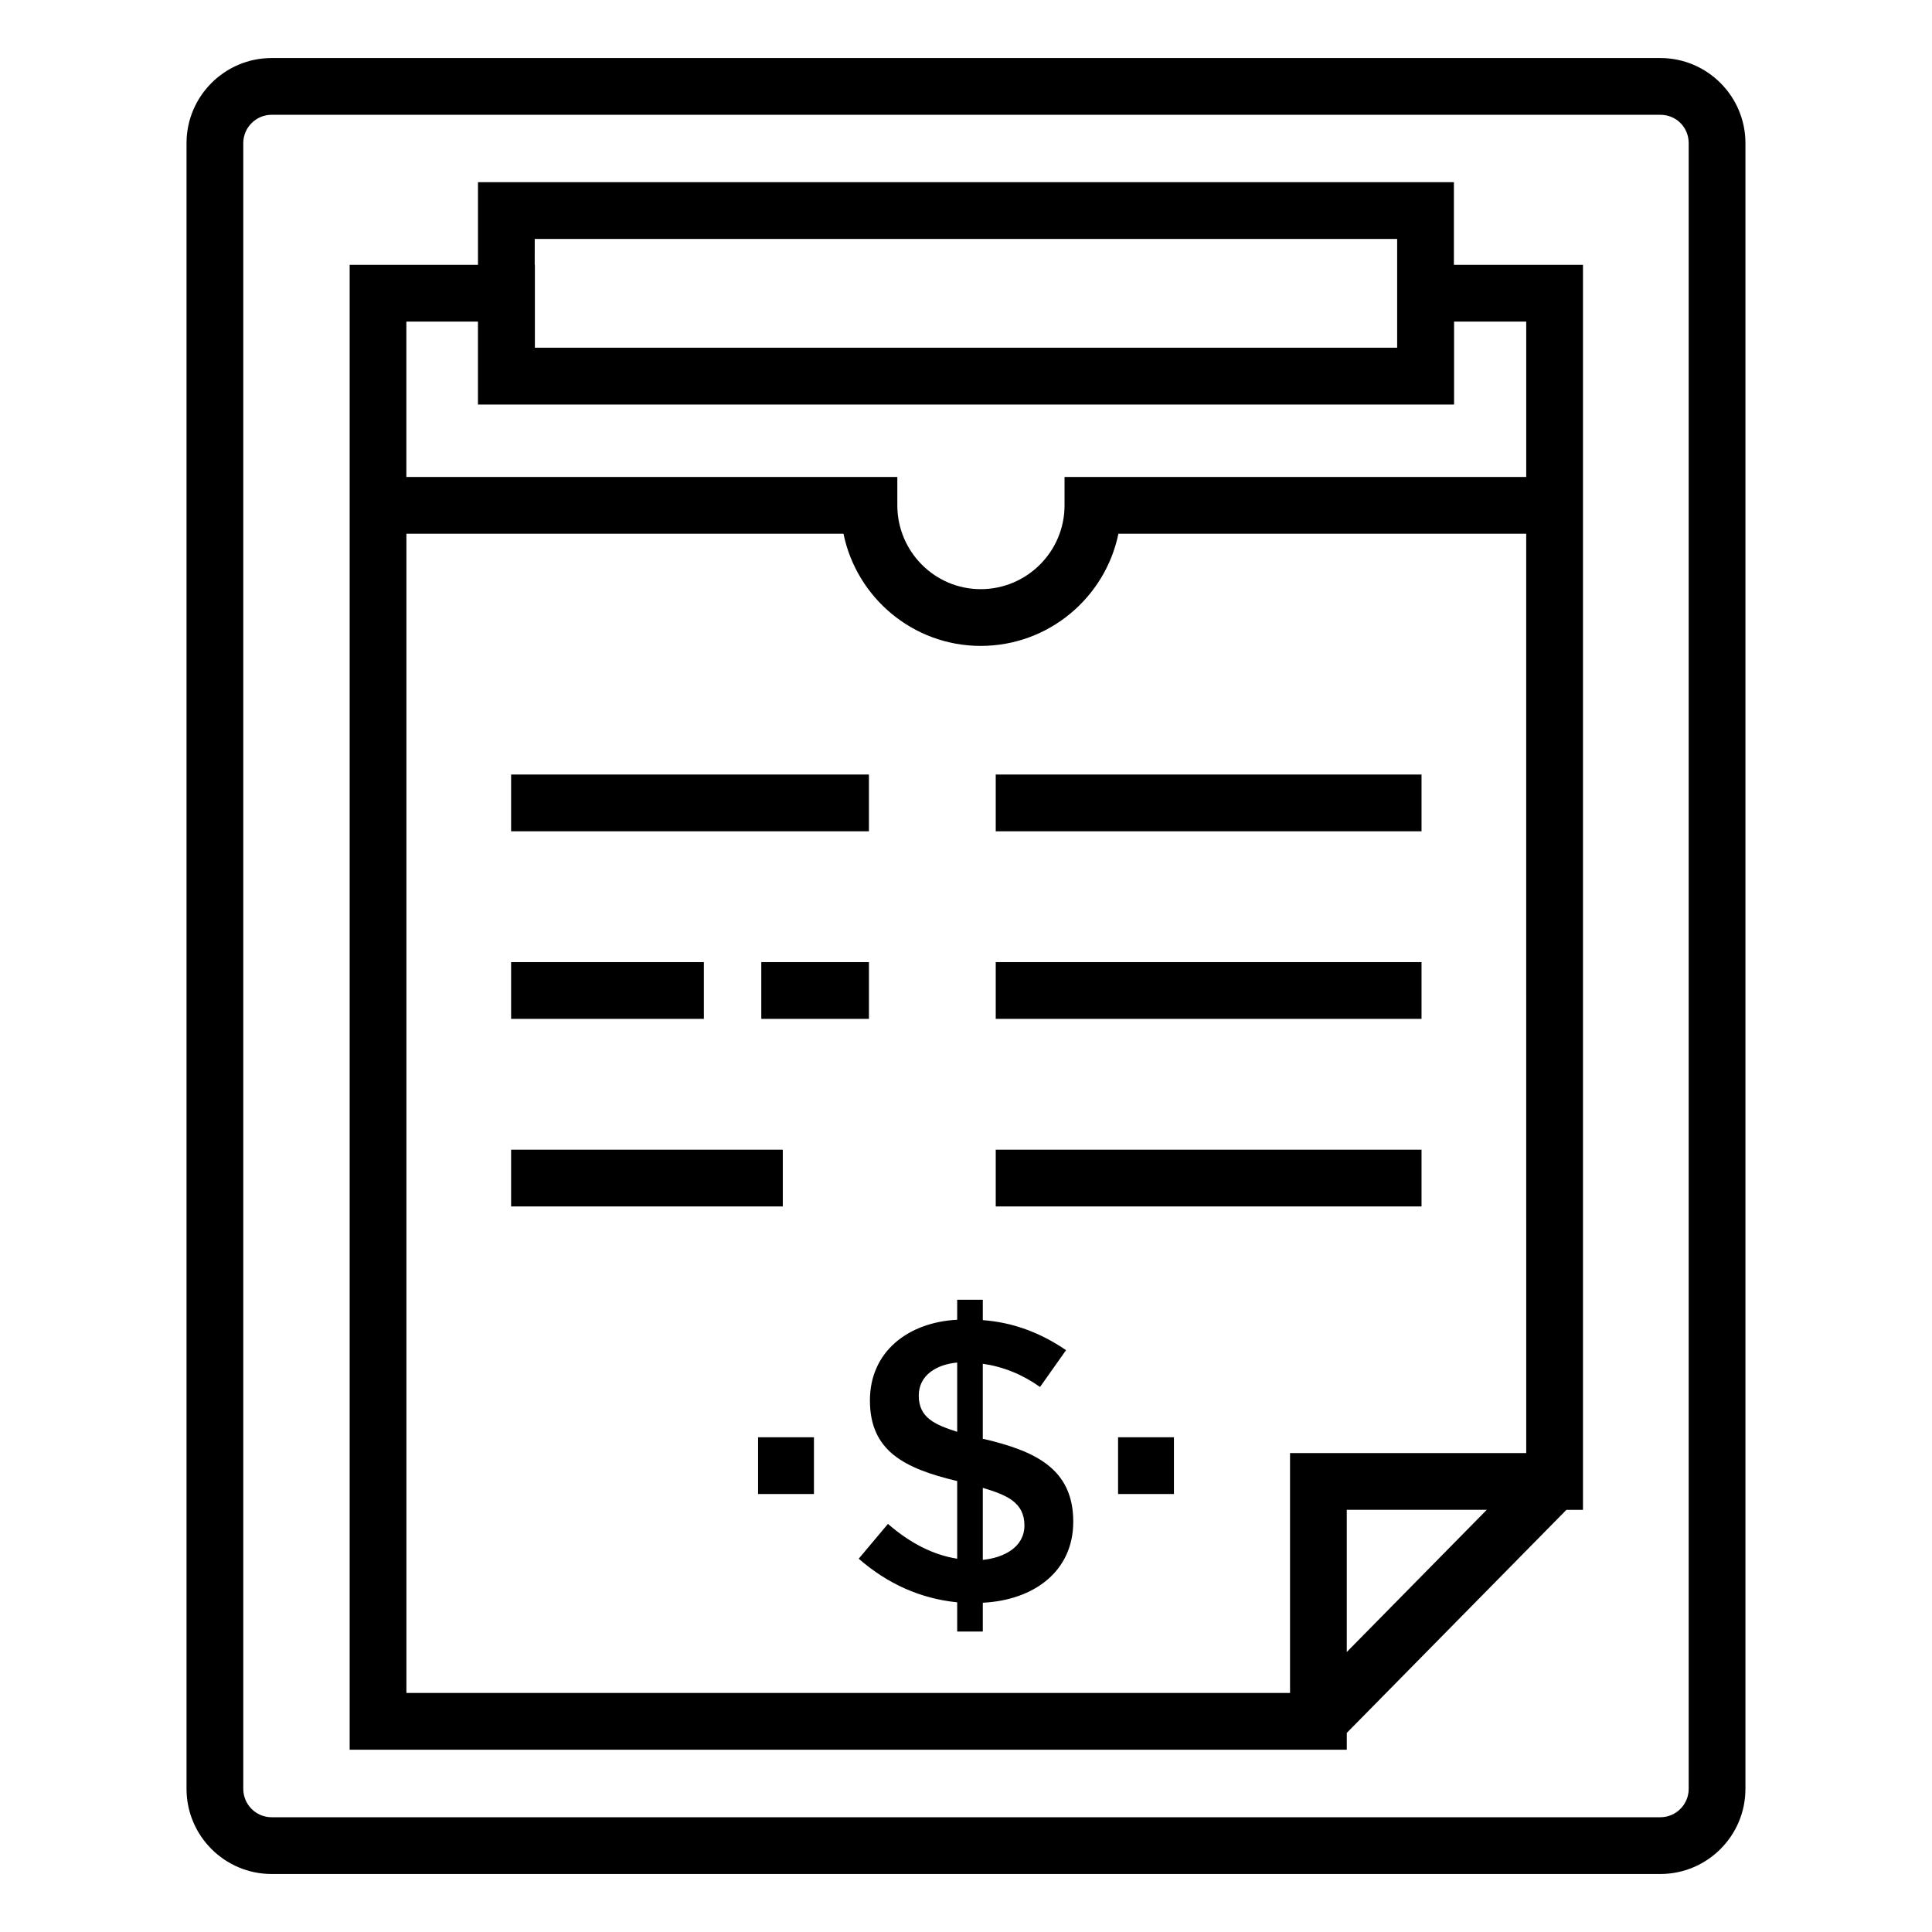
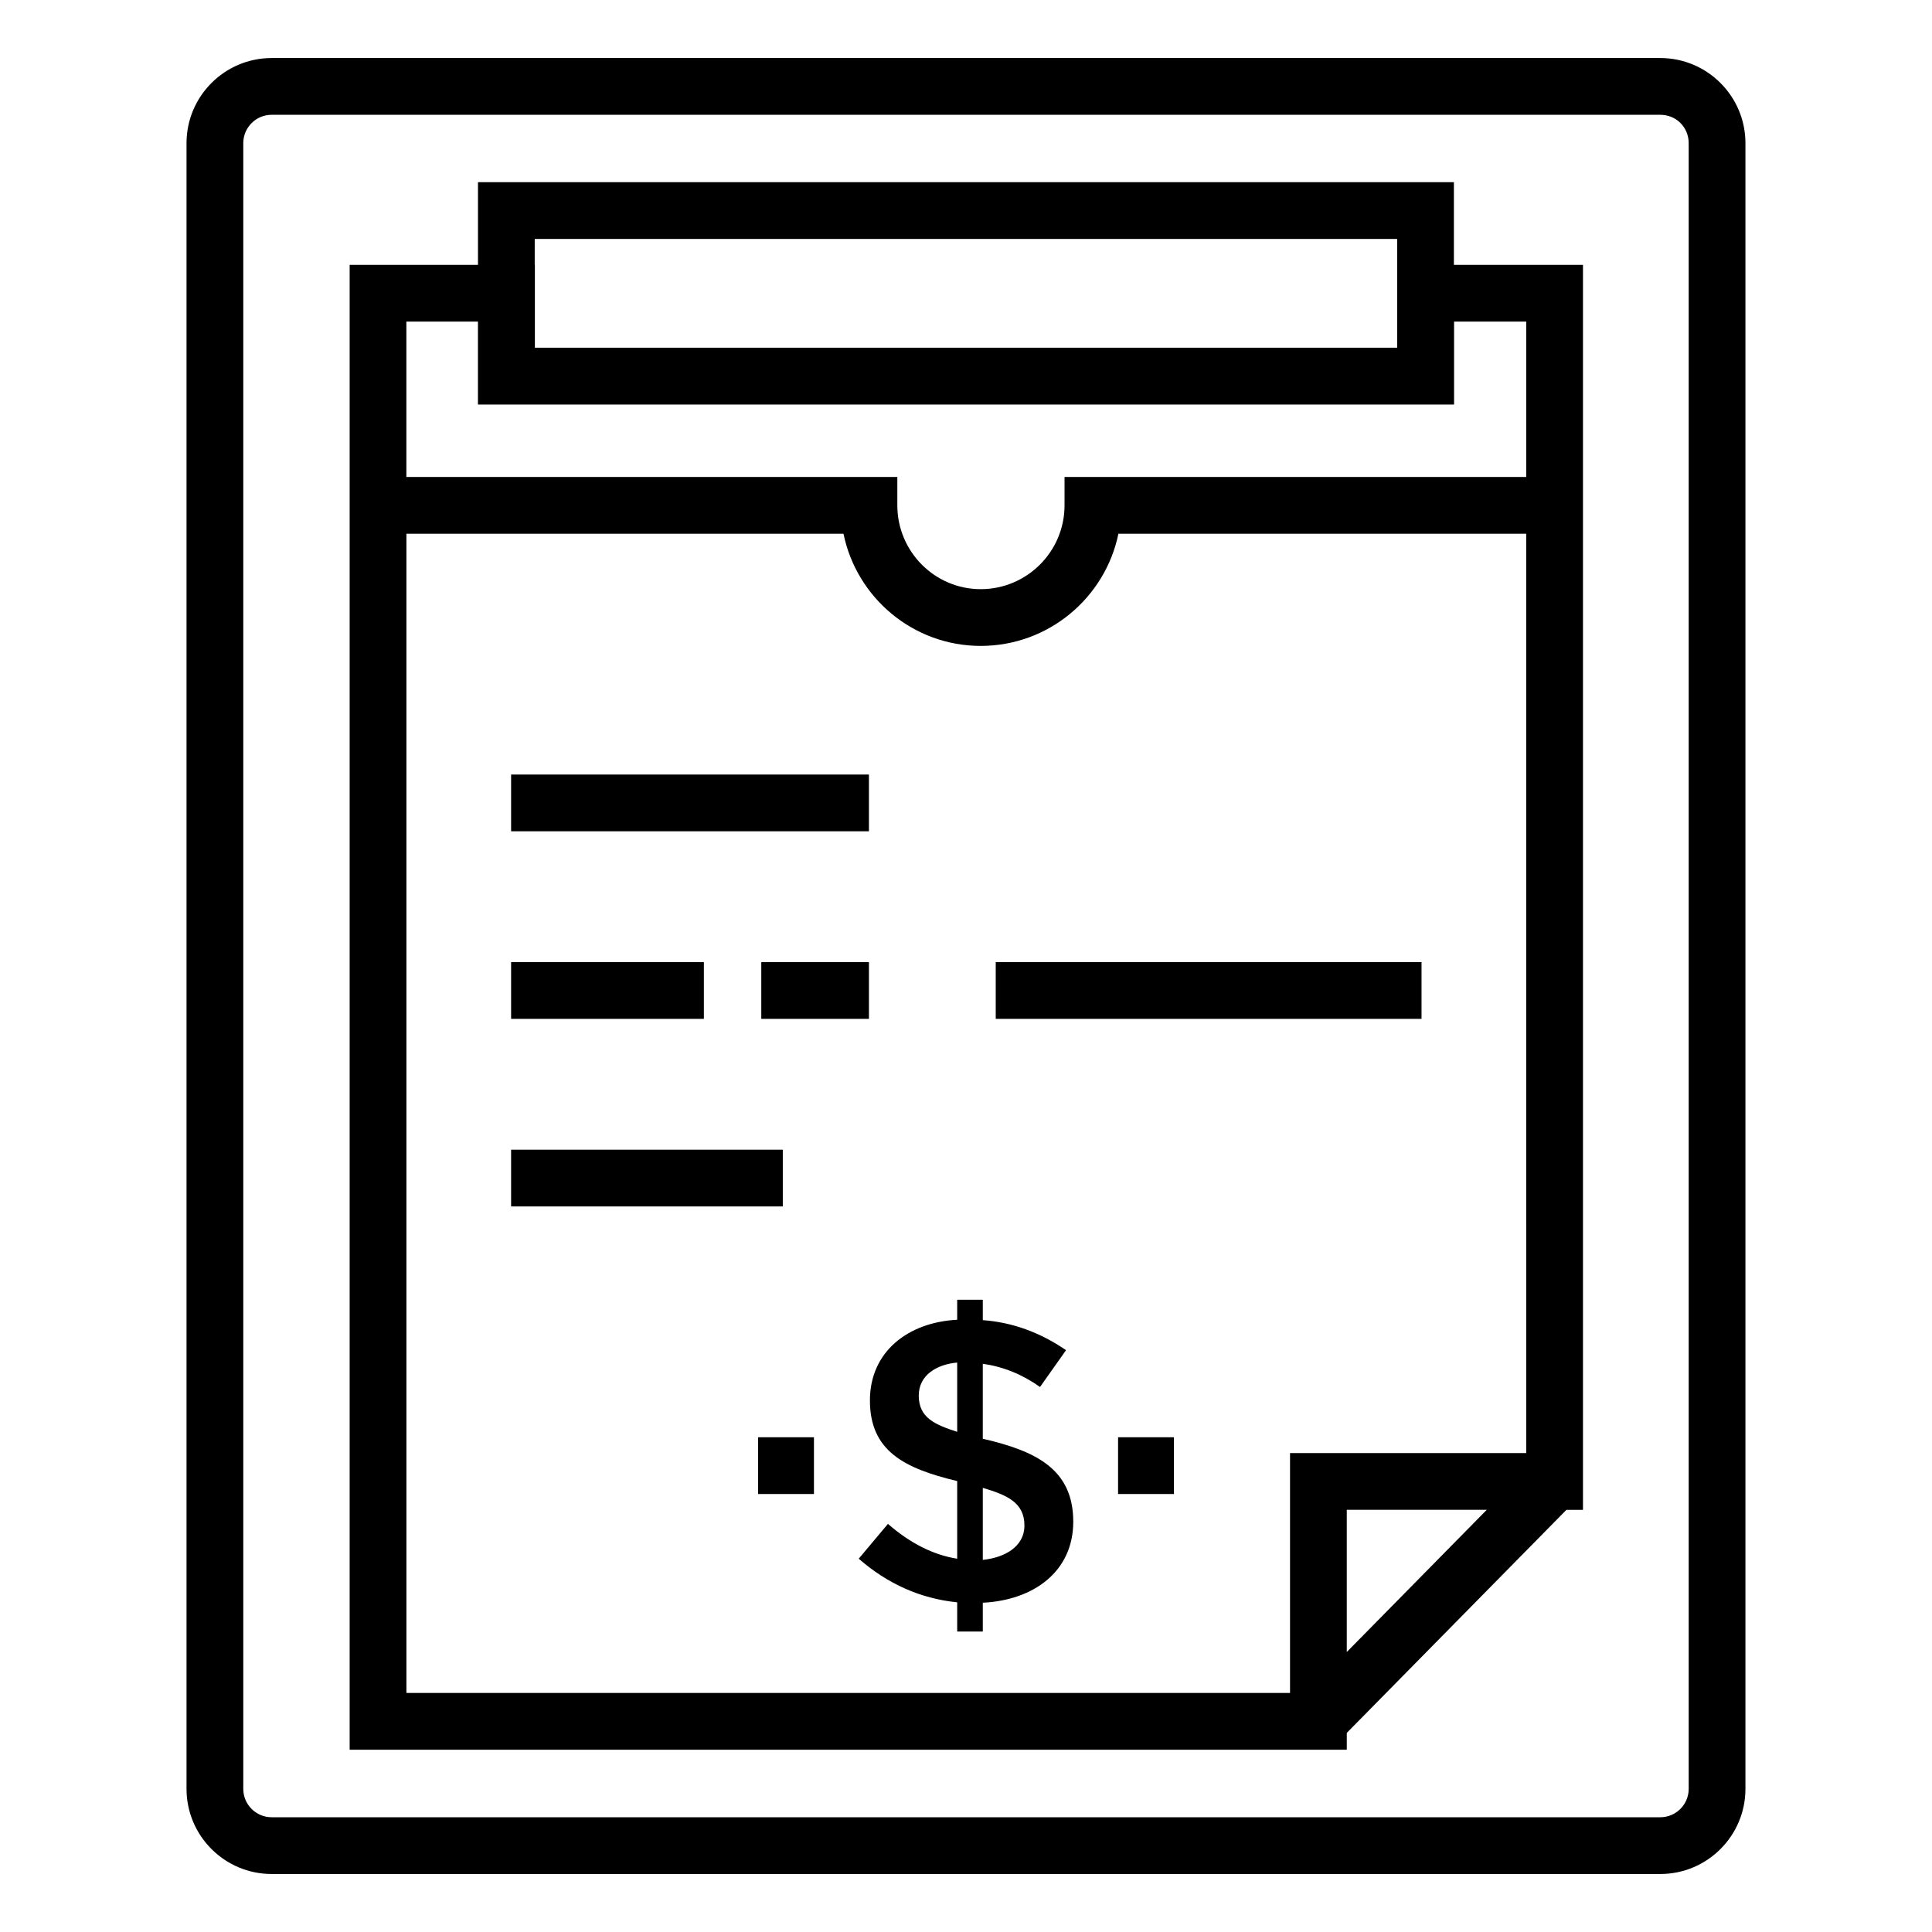
<svg xmlns="http://www.w3.org/2000/svg" fill="#000000" width="800px" height="800px" version="1.1" viewBox="144 144 512 512">
  <g>
    <path d="m584 159.38h-368.01c-12.441 0-22.559 10.117-22.559 22.559v436.13c0 12.441 10.117 22.559 22.559 22.559h368.01c12.441 0 22.559-10.117 22.559-22.559v-436.13c0-12.441-10.121-22.559-22.559-22.559zm7.519 458.69c0 4.148-3.371 7.519-7.519 7.519h-368.01c-4.148 0-7.519-3.371-7.519-7.519v-436.13c0-4.148 3.371-7.519 7.519-7.519h368.01c4.215 0 7.519 3.305 7.519 7.519z" />
    <path d="m529.3 192.28h-258.63v21.914h-34.008v393.5h264.25v-4.457l58.207-59.117h4.387v-329.93h-34.207zm-243.59 15.039h228.55v28.824h-228.51v-21.949h-0.043zm215.2 374.48v-37.684h37.102zm47.555-52.723h-62.594v63.57h-234.17v-307.2h115.83c3.473 16.949 18.461 29.727 36.371 29.727 17.969 0 33-12.777 36.488-29.727h108.07zm-19.121-277.9v-21.949h19.121v41.18h-122.35v7.519c0 12.242-9.965 22.207-22.215 22.207-12.184 0-22.098-9.965-22.098-22.207v-7.519h-130.11v-41.18h18.969v21.977h258.63v-0.031z" />
    <path d="m279.45 349.26h94.824v15.039h-94.824z" />
-     <path d="m407.88 349.26h112.84v15.039h-112.84z" />
    <path d="m279.45 398.97h51.086v15.039h-51.086z" />
    <path d="m407.88 398.97h112.84v15.039h-112.84z" />
    <path d="m279.45 448.68h72v15.039h-72z" />
-     <path d="m407.88 448.68h112.84v15.039h-112.84z" />
    <path d="m345.75 398.97h28.527v15.039h-28.527z" />
    <path d="m404.77 525.35h-0.32v-19.941c5.441 0.781 10.5 2.832 15.168 6.156l6.898-9.758c-6.93-4.738-14.285-7.391-22.062-7.957v-5.41h-6.789v5.305c-13.012 0.672-23.125 8.457-23.125 21.375 0 13.41 9.086 18.023 23.125 21.375v20.578c-6.293-0.992-12.41-4.066-18.352-9.227l-7.742 9.227c7.707 6.715 16.406 10.57 26.094 11.559v7.742h6.789v-7.637c13.438-0.66 23.973-8.242 23.973-21.48-0.004-14.012-10.066-18.711-23.656-21.906zm-7.106-1.906c-5.918-1.902-10.184-3.734-10.184-9.598 0-5.406 4.727-8.266 10.184-8.754zm6.789 33.941v-19.09c6.227 1.867 11.031 3.797 11.031 9.969 0 5.711-5.371 8.539-11.031 9.121z" />
    <path d="m440.3 524.89h14.805v15.039h-14.805z" />
    <path d="m344.9 524.89h14.805v15.039h-14.805z" />
  </g>
</svg>